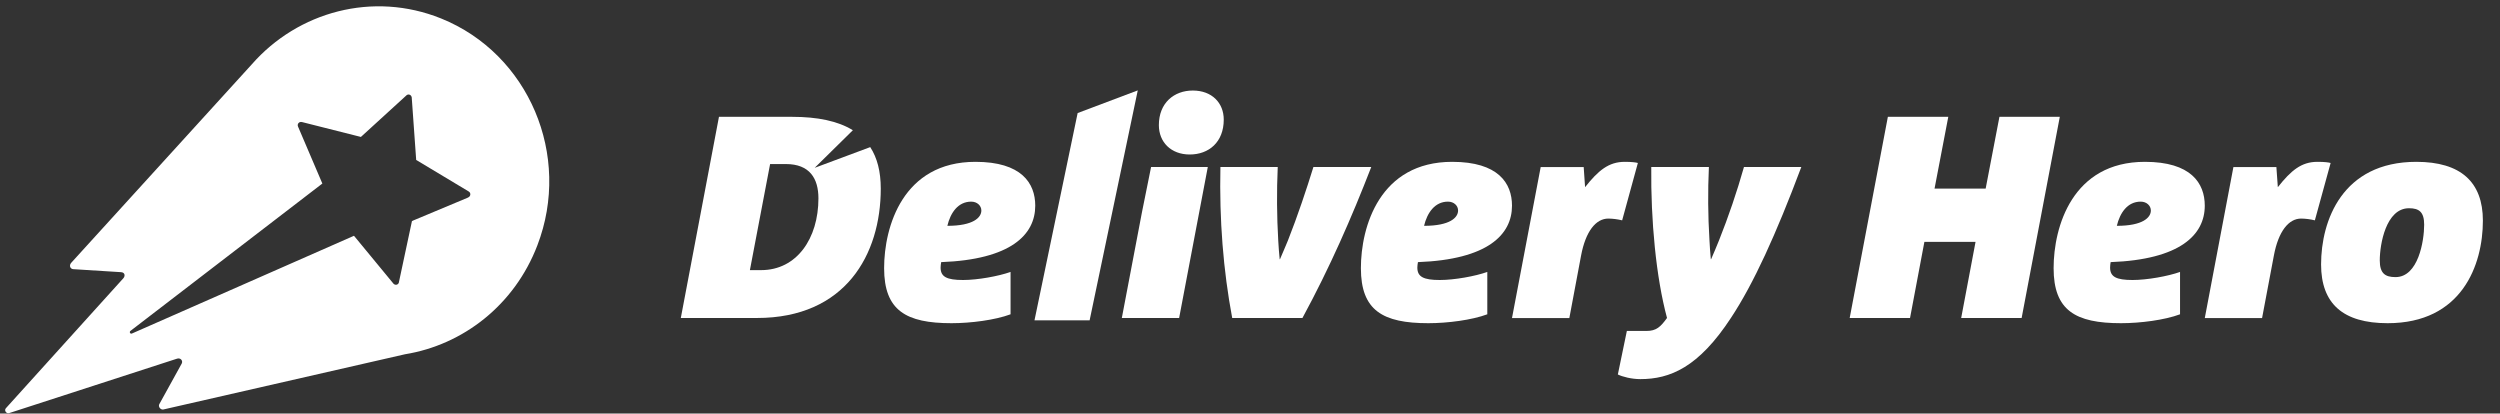
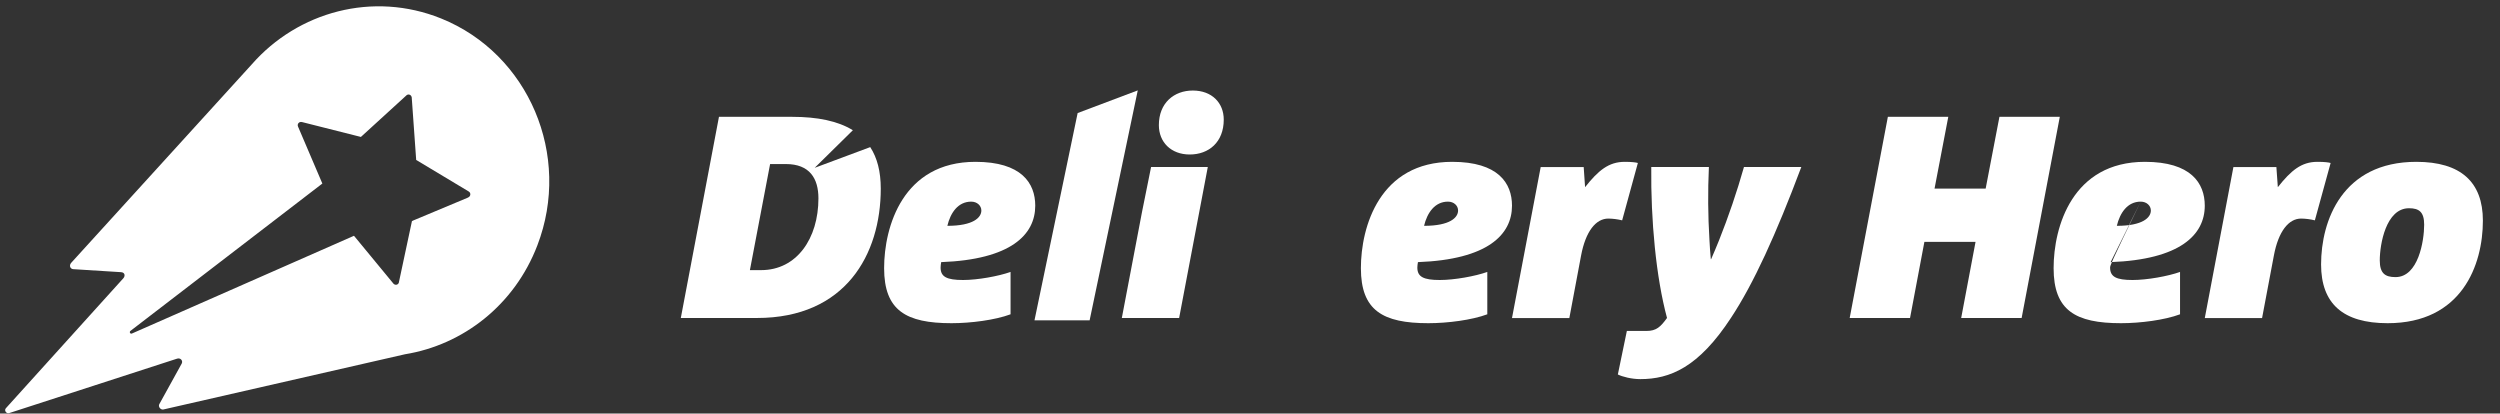
<svg xmlns="http://www.w3.org/2000/svg" width="266" height="44" viewBox="0 0 266 44" fill="none">
  <rect x="0" y="0" width="266" height="44" fill="#333333" stroke="none" />
  <g clip-path="url(#clip0_1_1178)">
    <path fill-rule="evenodd" clip-rule="evenodd" d="M49.79 21.019L49.758 21.038L44.008 23.443L43.831 23.527L42.43 30.095C42.336 30.32 42.056 30.373 41.868 30.186L37.678 25.104L37.658 25.089L14.034 35.488C13.998 35.504 13.959 35.506 13.922 35.494C13.885 35.482 13.854 35.456 13.835 35.422C13.815 35.388 13.808 35.348 13.816 35.309C13.823 35.271 13.844 35.236 13.874 35.212L34.298 19.529L31.713 13.476C31.585 13.201 31.822 12.907 32.138 12.989H32.141L38.4 14.57L43.259 10.133C43.468 9.965 43.753 10.086 43.807 10.353L44.282 17.018L49.885 20.382C50.126 20.539 50.09 20.904 49.79 21.019ZM46.935 1.965C39.683 -0.955 31.709 1.238 26.789 6.848L7.589 27.949C7.33 28.233 7.451 28.59 7.765 28.637L12.882 28.959C13.291 28.986 13.341 29.347 13.136 29.594L0.629 43.432C0.411 43.671 0.675 44.048 0.972 43.954L18.826 38.166C19.203 38.033 19.494 38.378 19.335 38.682L16.945 43.012C16.823 43.259 17.054 43.597 17.355 43.575L43.095 37.693C49.245 36.694 54.736 32.482 57.176 26.105C60.853 16.535 56.26 5.729 46.935 1.965Z" fill="white" />
    <path fill-rule="evenodd" clip-rule="evenodd" d="M115.936 34.08H110.07L114.661 12.029L121.058 9.617L115.937 34.077" fill="white" />
    <path fill-rule="evenodd" clip-rule="evenodd" d="M103.338 21.454C101.933 21.454 101.126 22.646 100.798 24.028C103.575 24.028 104.416 23.138 104.416 22.4C104.416 21.881 103.964 21.454 103.338 21.454ZM100.141 27.89C100.11 28.041 100.08 28.321 100.08 28.472C100.08 29.454 100.735 29.792 102.472 29.792C104.024 29.792 106.234 29.391 107.523 28.934V33.441C105.879 34.053 103.305 34.388 101.242 34.388C96.402 34.388 94.07 33.038 94.07 28.535C94.07 24.113 96.072 17.219 103.788 17.219C108.687 17.219 110.15 19.489 110.15 21.883C110.15 24.979 107.552 27.614 100.141 27.89Z" fill="white" />
    <path fill-rule="evenodd" clip-rule="evenodd" d="M126.588 16.439C124.589 16.439 123.303 15.12 123.303 13.312C123.303 10.95 124.917 9.633 126.916 9.633C128.95 9.633 130.207 10.95 130.207 12.729C130.207 15.12 128.623 16.439 126.588 16.439Z" fill="white" />
    <path fill-rule="evenodd" clip-rule="evenodd" d="M122.476 17.766H128.511L125.46 33.832H119.363L121.511 22.549" fill="white" />
-     <path fill-rule="evenodd" clip-rule="evenodd" d="M145.903 17.766C143.809 23.163 141.507 28.436 138.581 33.832H131.106C130.151 28.741 129.73 23.376 129.853 17.766H135.951C135.835 20.381 135.853 23 136.006 25.613C136.038 26.289 136.099 26.93 136.158 27.579H136.191C136.458 26.93 136.755 26.291 137.026 25.613C138.071 22.973 139.027 20.098 139.748 17.766H145.903Z" fill="white" />
    <path fill-rule="evenodd" clip-rule="evenodd" d="M154.065 21.454C152.663 21.454 151.851 22.646 151.52 24.028C154.304 24.028 155.14 23.138 155.14 22.4C155.14 21.881 154.696 21.454 154.065 21.454ZM150.869 27.89C150.833 28.082 150.811 28.276 150.805 28.472C150.805 29.454 151.465 29.792 153.196 29.792C154.752 29.792 156.964 29.391 158.249 28.934V33.441C156.604 34.053 154.034 34.388 151.974 34.388C147.129 34.388 144.799 33.038 144.799 28.535C144.799 24.113 146.799 17.219 154.512 17.219C159.414 17.219 160.877 19.489 160.877 21.883C160.877 24.979 158.282 27.614 150.869 27.89Z" fill="white" />
    <path fill-rule="evenodd" clip-rule="evenodd" d="M172.597 23.445C172.116 23.327 171.625 23.264 171.131 23.256C169.784 23.256 168.709 24.639 168.228 27.185L166.978 33.84H160.877L163.93 17.773H168.505L168.652 19.915C170.055 18.14 171.164 17.219 172.868 17.219C173.643 17.219 174.063 17.28 174.269 17.341L172.598 23.443" fill="white" />
    <path fill-rule="evenodd" clip-rule="evenodd" d="M191.661 17.766C188.968 24.942 186.579 30.183 184.186 33.805C180.721 39.11 177.67 40.338 174.53 40.338C173.603 40.338 172.62 40.086 172.139 39.844L173.098 35.213H175.19C176.236 35.213 176.682 34.781 177.371 33.832C176.206 29.511 175.636 23.47 175.695 17.766H181.826C181.707 20.35 181.727 22.94 181.885 25.522C181.916 26.226 181.971 26.902 182.031 27.579H182.062C182.333 26.93 182.628 26.291 182.9 25.584C183.919 23.027 184.807 20.418 185.559 17.766H191.661Z" fill="white" />
    <path fill-rule="evenodd" clip-rule="evenodd" d="M215.104 33.833H208.67L210.198 25.735H204.755L203.228 33.833H196.807L200.869 12.43H207.298L205.835 20.067H211.274L212.74 12.43H219.163L215.102 33.833" fill="white" />
-     <path fill-rule="evenodd" clip-rule="evenodd" d="M227.77 21.454C226.364 21.454 225.561 22.646 225.23 24.028C228.01 24.028 228.851 23.138 228.851 22.4C228.851 21.881 228.398 21.454 227.77 21.454ZM224.571 27.89C224.537 28.082 224.518 28.277 224.515 28.472C224.515 29.454 225.173 29.792 226.903 29.792C228.459 29.792 230.671 29.391 231.956 28.934V33.441C230.312 34.053 227.741 34.388 225.676 34.388C220.835 34.388 218.504 33.038 218.504 28.535C218.504 24.113 220.506 17.219 228.219 17.219C233.12 17.219 234.588 19.489 234.588 21.883C234.588 24.979 231.984 27.614 224.571 27.89Z" fill="white" />
+     <path fill-rule="evenodd" clip-rule="evenodd" d="M227.77 21.454C226.364 21.454 225.561 22.646 225.23 24.028C228.01 24.028 228.851 23.138 228.851 22.4C228.851 21.881 228.398 21.454 227.77 21.454ZC224.537 28.082 224.518 28.277 224.515 28.472C224.515 29.454 225.173 29.792 226.903 29.792C228.459 29.792 230.671 29.391 231.956 28.934V33.441C230.312 34.053 227.741 34.388 225.676 34.388C220.835 34.388 218.504 33.038 218.504 28.535C218.504 24.113 220.506 17.219 228.219 17.219C233.12 17.219 234.588 19.489 234.588 21.883C234.588 24.979 231.984 27.614 224.571 27.89Z" fill="white" />
    <path fill-rule="evenodd" clip-rule="evenodd" d="M246.302 23.445C245.823 23.326 245.333 23.263 244.841 23.256C243.497 23.256 242.419 24.639 241.941 27.185L240.685 33.84H234.59L237.635 17.773H242.207L242.361 19.915C243.764 18.14 244.868 17.219 246.57 17.219C247.351 17.219 247.768 17.28 247.979 17.341L246.302 23.443" fill="white" />
    <path fill-rule="evenodd" clip-rule="evenodd" d="M256.318 22.156C253.867 22.156 253.208 25.991 253.208 27.708C253.208 29.086 253.775 29.484 254.885 29.484C257.301 29.484 257.931 25.649 257.931 23.905C257.931 22.557 257.394 22.156 256.318 22.156ZM254.043 34.388C249.291 34.388 246.963 32.303 246.963 28.134C246.963 23.503 249.202 17.219 257.096 17.219C261.82 17.219 264.179 19.365 264.179 23.476C264.179 28.198 261.936 34.388 254.043 34.388Z" fill="white" />
    <path fill-rule="evenodd" clip-rule="evenodd" d="M80.985 28.741H79.789L81.939 17.455H83.617C86.155 17.455 87.081 18.995 87.081 21.105C87.081 25.372 84.778 28.741 80.985 28.741ZM86.682 17.856L90.744 13.857C89.159 12.877 86.983 12.43 84.269 12.43H76.498L72.438 33.834H80.539C89.951 33.834 93.714 27.088 93.714 20.068C93.714 18.244 93.331 16.784 92.593 15.653L86.682 17.856Z" fill="white" />
  </g>
  <defs>
    <clipPath id="clip0_1_1178">
      <rect width="265" height="44" fill="white" transform="translate(0.5)" />
    </clipPath>
  </defs>
</svg>